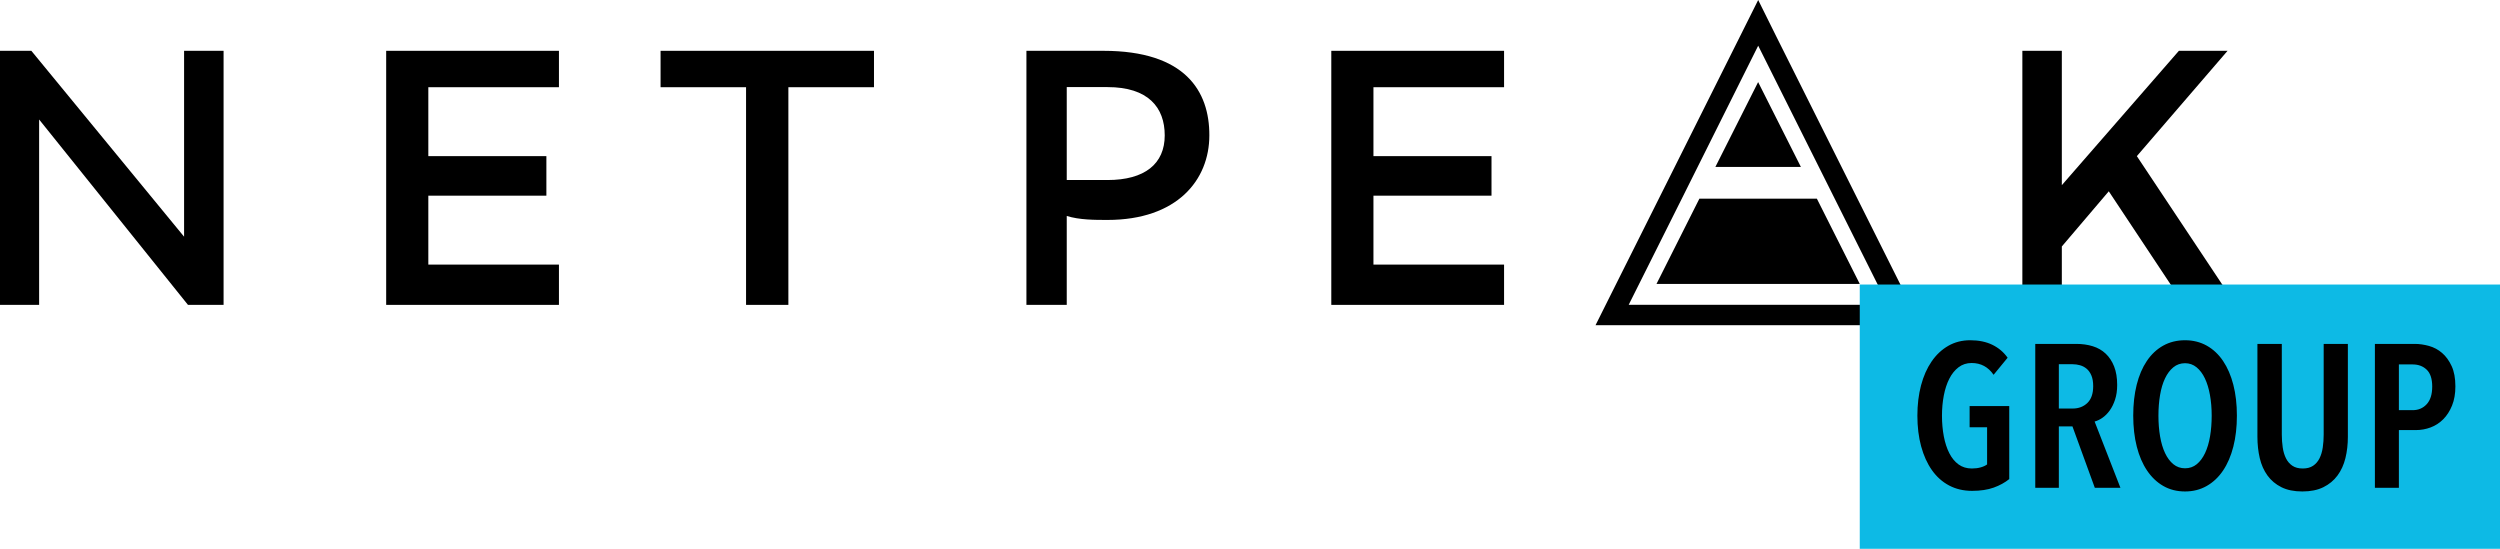
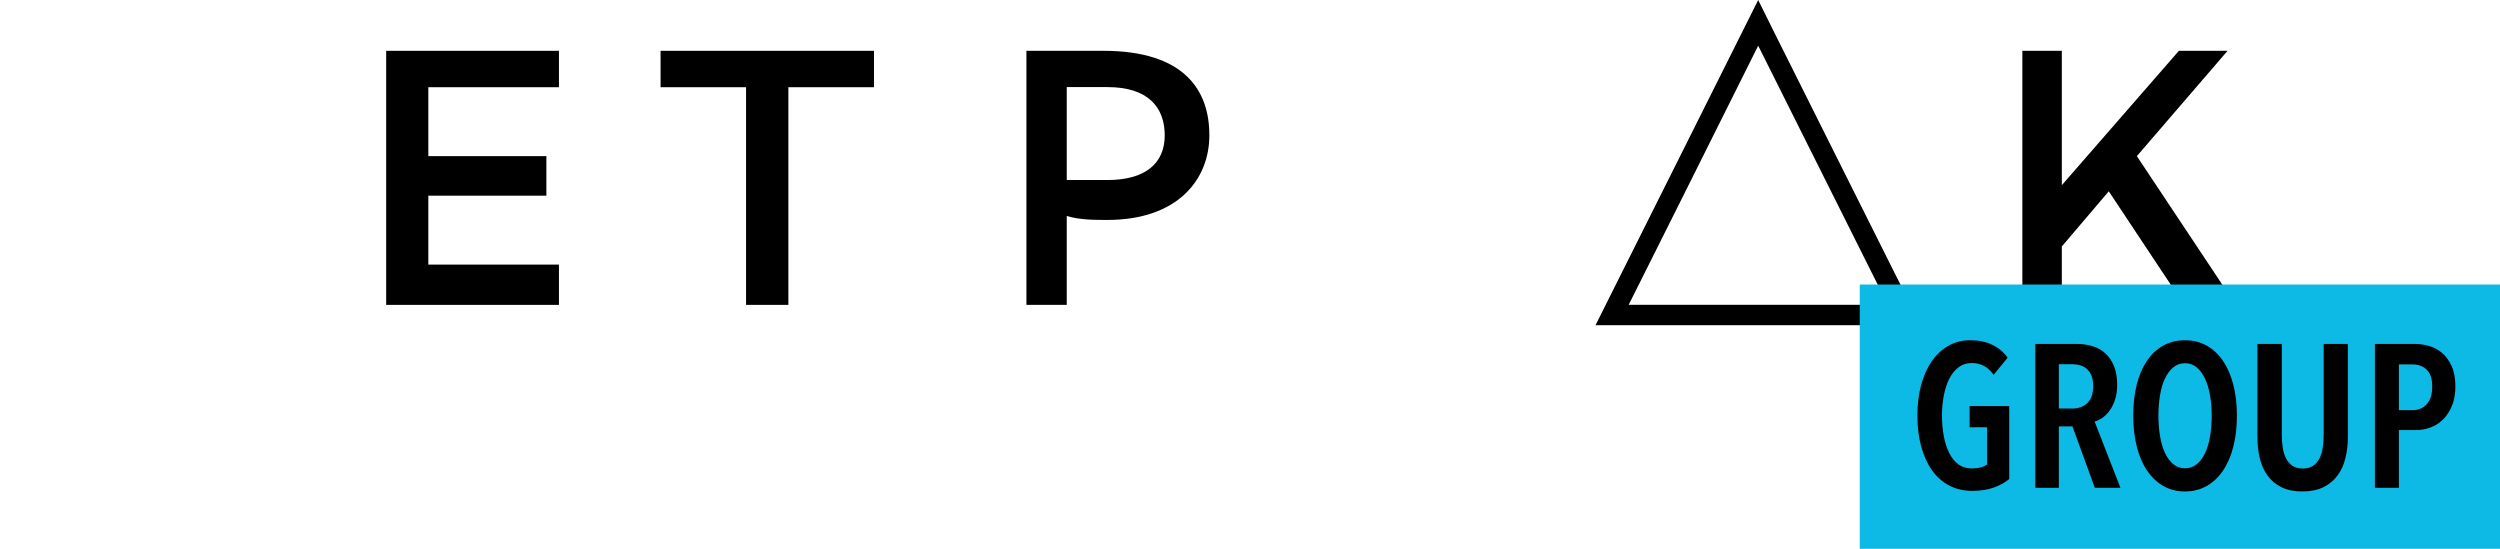
<svg xmlns="http://www.w3.org/2000/svg" width="246px" height="54px" viewBox="0 0 246 54" version="1.1">
  <title>C6EBE574-04D5-4067-9AA9-9122F124226E</title>
  <desc>Created with sketchtool.</desc>
  <defs />
  <g id="Promo-/-Serpstat" stroke="none" stroke-width="1" fill="none" fill-rule="evenodd">
    <g id="Promo-/-Serpstat-/-About" transform="translate(-299, -3111)">
      <g id="Our-patrons" transform="translate(0, 2743)">
        <g id="Group" transform="translate(299, 368)">
          <g id="netpeak" fill="#000000">
-             <polygon id="Shape" points="18.497 30 3.85 11.758 3.85 30 0 30 0 5 3.085 5 18.114 23.291 18.114 5 22 5 22 30" />
            <polygon id="Shape" points="38 5 55 5 55 8.582 42.147 8.582 42.147 15.364 53.764 15.364 53.764 19.254 42.147 19.254 42.147 26.036 55 26.036 55 30 38 30" />
-             <polygon id="Shape" points="131 5 148 5 148 8.582 135.147 8.582 135.147 15.364 146.764 15.364 146.764 19.254 135.147 19.254 135.147 26.036 148 26.036 148 30 131 30" />
            <polygon id="Shape" points="65 5 86 5 86 8.582 77.576 8.582 77.576 30 73.412 30 73.412 8.582 65 8.582" />
            <polygon id="Shape" points="199 5 202.884 5 202.884 18.22 214.403 5 219.192 5 210.266 15.364 220 30 214.922 30 207.504 18.823 202.884 24.252 202.884 30 199 30" />
            <path d="M108.576,5 L101,5 L101,30 L104.968,30 L104.968,21.248 C106.2,21.642 107.742,21.642 108.974,21.642 C115.828,21.642 119,17.715 119,13.321 C119.012,8.964 116.624,5 108.576,5 L108.576,5 Z M108.974,17.715 L104.968,17.715 L104.968,8.57 L108.974,8.57 C112.979,8.57 114.609,10.564 114.609,13.321 C114.609,16.115 112.656,17.715 108.974,17.715 L108.974,17.715 Z" id="Shape" />
            <path d="M173.006,4.496 L180.375,19.228 L185.761,29.991 L160.264,29.991 L165.65,19.228 L173.006,4.496 L173.006,4.496 Z M173.006,0 L171.211,3.592 L163.842,18.323 L158.456,29.086 L157,32 L160.251,32 L185.749,32 L189,32 L187.544,29.086 L182.158,18.323 L174.789,3.592 L173.006,0 L173.006,0 L173.006,0 Z" id="Shape" />
-             <polygon id="Shape" points="177.206 16.423 173 8.077 168.794 16.423" />
-             <polygon id="Shape" points="178.781 19.551 167.219 19.551 163 27.936 183 27.936" />
          </g>
          <rect id="Rectangle" fill="#0DBAE5" x="183" y="28" width="63" height="26" />
          <path d="M197.71,47.14 C197.283,47.487 196.773,47.767 196.18,47.98 C195.587,48.193 194.877,48.3 194.05,48.3 C193.21,48.3 192.457,48.123 191.79,47.77 C191.123,47.417 190.56,46.913 190.1,46.26 C189.64,45.607 189.287,44.827 189.04,43.92 C188.793,43.013 188.67,42.007 188.67,40.9 C188.67,39.82 188.79,38.827 189.03,37.92 C189.27,37.013 189.617,36.23 190.07,35.57 C190.523,34.91 191.07,34.397 191.71,34.03 C192.35,33.663 193.07,33.48 193.87,33.48 C194.71,33.48 195.437,33.63 196.05,33.93 C196.663,34.23 197.163,34.653 197.55,35.2 L196.17,36.88 C195.637,36.107 194.917,35.72 194.01,35.72 C193.517,35.72 193.087,35.86 192.72,36.14 C192.353,36.42 192.05,36.797 191.81,37.27 C191.57,37.743 191.39,38.293 191.27,38.92 C191.15,39.547 191.09,40.207 191.09,40.9 C191.09,41.62 191.15,42.297 191.27,42.93 C191.39,43.563 191.57,44.117 191.81,44.59 C192.05,45.063 192.353,45.433 192.72,45.7 C193.087,45.967 193.523,46.1 194.03,46.1 C194.35,46.1 194.64,46.063 194.9,45.99 C195.16,45.917 195.37,45.82 195.53,45.7 L195.53,42.04 L193.81,42.04 L193.81,39.96 L197.71,39.96 L197.71,47.14 Z M206.13,48 L203.93,41.96 L202.59,41.96 L202.59,48 L200.27,48 L200.27,33.84 L204.31,33.84 C204.897,33.84 205.437,33.917 205.93,34.07 C206.423,34.223 206.847,34.467 207.2,34.8 C207.553,35.133 207.83,35.553 208.03,36.06 C208.23,36.567 208.33,37.173 208.33,37.88 C208.33,38.427 208.26,38.91 208.12,39.33 C207.98,39.75 207.803,40.107 207.59,40.4 C207.377,40.693 207.14,40.93 206.88,41.11 C206.62,41.29 206.363,41.413 206.11,41.48 L208.65,48 L206.13,48 Z M205.97,38 C205.97,37.573 205.91,37.22 205.79,36.94 C205.67,36.66 205.513,36.44 205.32,36.28 C205.127,36.12 204.91,36.007 204.67,35.94 C204.43,35.873 204.19,35.84 203.95,35.84 L202.59,35.84 L202.59,40.2 L203.95,40.2 C204.537,40.2 205.02,40.017 205.4,39.65 C205.78,39.283 205.97,38.733 205.97,38 L205.97,38 Z M220.11,40.9 C220.11,42.02 219.993,43.037 219.76,43.95 C219.527,44.863 219.19,45.647 218.75,46.3 C218.31,46.953 217.773,47.46 217.14,47.82 C216.507,48.18 215.797,48.36 215.01,48.36 C214.21,48.36 213.497,48.18 212.87,47.82 C212.243,47.46 211.71,46.953 211.27,46.3 C210.83,45.647 210.493,44.863 210.26,43.95 C210.027,43.037 209.91,42.02 209.91,40.9 C209.91,39.78 210.023,38.767 210.25,37.86 C210.477,36.953 210.81,36.173 211.25,35.52 C211.69,34.867 212.227,34.363 212.86,34.01 C213.493,33.657 214.21,33.48 215.01,33.48 C215.797,33.48 216.507,33.657 217.14,34.01 C217.773,34.363 218.31,34.867 218.75,35.52 C219.19,36.173 219.527,36.953 219.76,37.86 C219.993,38.767 220.11,39.78 220.11,40.9 L220.11,40.9 Z M217.63,40.9 C217.63,40.18 217.573,39.503 217.46,38.87 C217.347,38.237 217.18,37.69 216.96,37.23 C216.74,36.77 216.467,36.407 216.14,36.14 C215.813,35.873 215.437,35.74 215.01,35.74 C214.57,35.74 214.187,35.873 213.86,36.14 C213.533,36.407 213.26,36.77 213.04,37.23 C212.82,37.69 212.657,38.237 212.55,38.87 C212.443,39.503 212.39,40.18 212.39,40.9 C212.39,41.62 212.443,42.297 212.55,42.93 C212.657,43.563 212.82,44.113 213.04,44.58 C213.26,45.047 213.533,45.413 213.86,45.68 C214.187,45.947 214.57,46.08 215.01,46.08 C215.45,46.08 215.833,45.947 216.16,45.68 C216.487,45.413 216.76,45.047 216.98,44.58 C217.2,44.113 217.363,43.563 217.47,42.93 C217.577,42.297 217.63,41.62 217.63,40.9 L217.63,40.9 Z M231.03,42.98 C231.03,43.727 230.95,44.427 230.79,45.08 C230.63,45.733 230.37,46.303 230.01,46.79 C229.65,47.277 229.187,47.66 228.62,47.94 C228.053,48.22 227.363,48.36 226.55,48.36 C225.737,48.36 225.05,48.22 224.49,47.94 C223.93,47.66 223.473,47.277 223.12,46.79 C222.767,46.303 222.513,45.733 222.36,45.08 C222.207,44.427 222.13,43.727 222.13,42.98 L222.13,33.84 L224.53,33.84 L224.53,42.76 C224.53,43.2 224.56,43.623 224.62,44.03 C224.68,44.437 224.787,44.793 224.94,45.1 C225.093,45.407 225.303,45.65 225.57,45.83 C225.837,46.01 226.177,46.1 226.59,46.1 C227.003,46.1 227.343,46.01 227.61,45.83 C227.877,45.65 228.087,45.407 228.24,45.1 C228.393,44.793 228.5,44.437 228.56,44.03 C228.62,43.623 228.65,43.2 228.65,42.76 L228.65,33.84 L231.03,33.84 L231.03,42.98 Z M241.61,38.02 C241.61,38.74 241.5,39.37 241.28,39.91 C241.06,40.45 240.77,40.9 240.41,41.26 C240.05,41.62 239.637,41.887 239.17,42.06 C238.703,42.233 238.223,42.32 237.73,42.32 L236.05,42.32 L236.05,48 L233.69,48 L233.69,33.84 L237.61,33.84 C238.063,33.84 238.53,33.907 239.01,34.04 C239.49,34.173 239.92,34.403 240.3,34.73 C240.68,35.057 240.993,35.487 241.24,36.02 C241.487,36.553 241.61,37.22 241.61,38.02 L241.61,38.02 Z M239.33,38.04 C239.33,37.28 239.15,36.727 238.79,36.38 C238.43,36.033 237.97,35.86 237.41,35.86 L236.05,35.86 L236.05,40.36 L237.41,40.36 C237.97,40.36 238.43,40.163 238.79,39.77 C239.15,39.377 239.33,38.8 239.33,38.04 L239.33,38.04 Z" id="GROUP" fill="#000000" />
        </g>
      </g>
    </g>
  </g>
</svg>